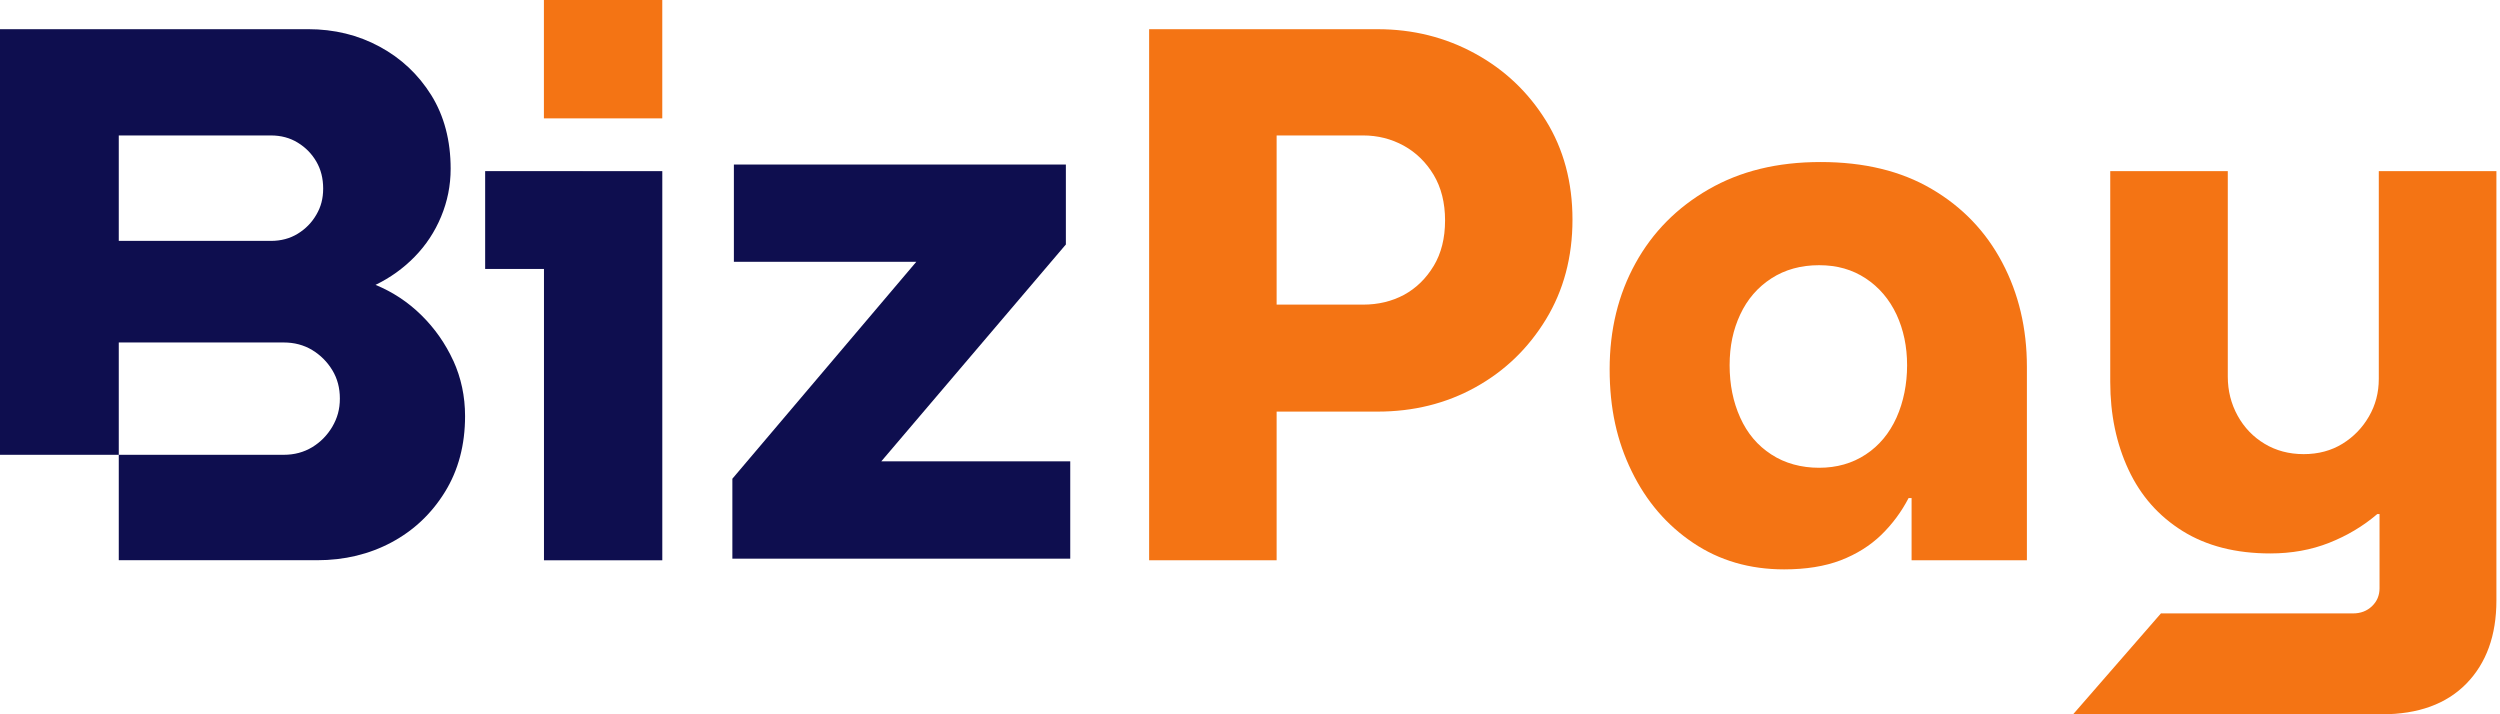
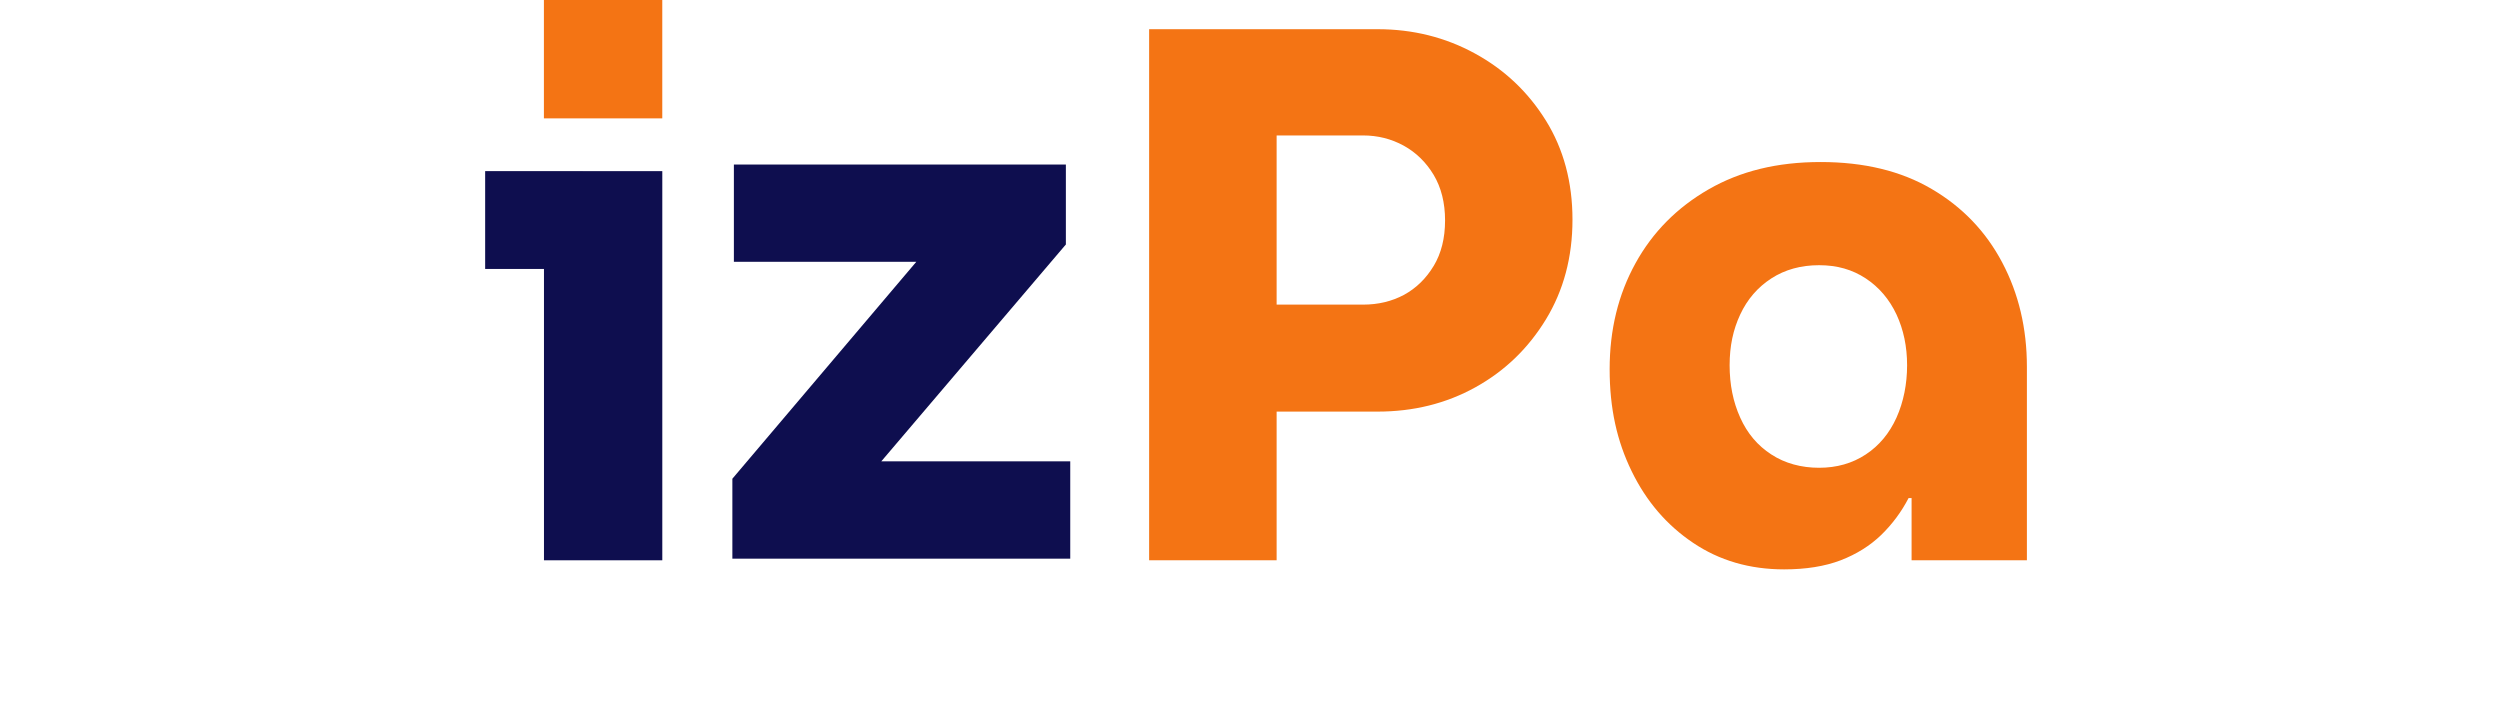
<svg xmlns="http://www.w3.org/2000/svg" width="112" height="32" viewBox="0 0 112 32" fill="none">
  <path d="M69.258 5.405C68.462 4.123 67.406 3.122 66.079 2.397C64.754 1.672 63.299 1.308 61.715 1.308H51.481V25.101H57.193V18.44H61.715C63.322 18.44 64.783 18.079 66.097 17.351C67.41 16.625 68.462 15.613 69.258 14.308C70.05 13.006 70.447 11.518 70.447 9.84C70.447 8.163 70.05 6.683 69.258 5.404V5.405ZM64.229 11.913C63.888 12.479 63.445 12.91 62.903 13.207C62.36 13.498 61.749 13.647 61.068 13.647H57.193V6.068H61.068C61.723 6.068 62.33 6.221 62.887 6.526C63.441 6.833 63.888 7.269 64.229 7.836C64.567 8.404 64.739 9.082 64.739 9.876C64.739 10.67 64.569 11.348 64.229 11.915V11.913Z" fill="#F47414" />
  <path d="M89.701 11.762C88.965 10.369 87.912 9.271 86.54 8.467C85.171 7.661 83.512 7.259 81.563 7.259C79.614 7.259 77.965 7.667 76.547 8.482C75.131 9.298 74.037 10.401 73.269 11.796C72.499 13.19 72.112 14.771 72.112 16.538C72.112 18.306 72.441 19.762 73.097 21.108C73.753 22.458 74.671 23.526 75.85 24.318C77.028 25.113 78.389 25.508 79.93 25.508C80.903 25.508 81.749 25.373 82.463 25.101C83.174 24.826 83.78 24.447 84.281 23.963C84.78 23.476 85.187 22.926 85.505 22.312H85.639V25.101H90.805V16.435C90.805 14.713 90.437 13.153 89.7 11.761L89.701 11.762ZM84.963 18.71C84.644 19.415 84.186 19.965 83.586 20.36C82.985 20.757 82.287 20.956 81.494 20.956C80.702 20.956 79.965 20.759 79.356 20.36C78.743 19.965 78.278 19.415 77.962 18.71C77.644 18.009 77.487 17.228 77.487 16.365C77.487 15.503 77.644 14.769 77.962 14.089C78.279 13.41 78.743 12.87 79.356 12.473C79.967 12.078 80.681 11.881 81.494 11.881C82.308 11.881 82.985 12.078 83.586 12.473C84.186 12.87 84.644 13.41 84.963 14.089C85.279 14.769 85.438 15.529 85.438 16.365C85.438 17.202 85.278 18.009 84.963 18.71Z" fill="#F47414" />
-   <path d="M111.839 7.667V26.901C111.839 28.466 111.39 29.705 110.497 30.623C109.6 31.541 108.336 32 106.707 32H92.876L96.82 27.469V27.481H105.414C105.755 27.481 106.038 27.374 106.265 27.158C106.489 26.942 106.603 26.675 106.603 26.358V23.029H106.503C105.868 23.573 105.147 24.001 104.346 24.318C103.539 24.637 102.661 24.794 101.71 24.794C100.169 24.794 98.86 24.461 97.785 23.793C96.708 23.123 95.9 22.208 95.356 21.04C94.811 19.872 94.539 18.564 94.539 17.113V7.667H99.805V16.875C99.805 17.51 99.954 18.094 100.248 18.627C100.542 19.158 100.946 19.578 101.456 19.883C101.965 20.189 102.549 20.345 103.205 20.345C103.86 20.345 104.441 20.189 104.938 19.883C105.436 19.578 105.833 19.169 106.127 18.66C106.424 18.15 106.57 17.589 106.57 16.979V7.667H111.839Z" fill="#F47414" />
-   <path d="M20.308 16.162C19.955 15.393 19.48 14.714 18.88 14.123C18.28 13.531 17.593 13.08 16.824 12.762C17.479 12.445 18.063 12.028 18.573 11.507C19.084 10.984 19.48 10.385 19.762 9.704C20.045 9.024 20.189 8.31 20.189 7.562C20.189 6.294 19.899 5.196 19.323 4.266C18.743 3.337 17.973 2.612 17.009 2.091C16.046 1.569 14.978 1.307 13.8 1.307H0V20.375H5.321V15.343H12.712C13.187 15.343 13.613 15.456 13.987 15.682C14.36 15.909 14.661 16.21 14.888 16.584C15.115 16.957 15.226 17.381 15.226 17.858C15.226 18.335 15.113 18.732 14.888 19.117C14.661 19.501 14.36 19.807 13.987 20.034C13.611 20.261 13.187 20.375 12.712 20.375H5.321V25.098H14.207C15.432 25.098 16.541 24.831 17.538 24.299C18.534 23.766 19.334 23.012 19.934 22.038C20.535 21.065 20.835 19.932 20.835 18.642C20.835 17.758 20.659 16.928 20.309 16.159L20.308 16.162ZM14.172 9.619C13.968 9.972 13.691 10.255 13.34 10.47C12.99 10.686 12.586 10.792 12.135 10.792H5.321V6.068H12.135C12.586 6.068 12.99 6.175 13.34 6.391C13.693 6.607 13.968 6.889 14.172 7.239C14.377 7.592 14.478 7.993 14.478 8.447C14.478 8.901 14.377 9.27 14.172 9.619Z" fill="#0E0E4F" />
  <path d="M39.481 20.669L47.68 11.035L47.751 10.954V7.37H32.878V11.729H41.05L32.81 21.447V25.029H47.947V20.669H39.481Z" fill="#0E0E4F" />
  <path d="M29.671 7.667V25.101H24.37V12.049H21.735V7.666H26.117V7.667H29.671Z" fill="#0E0E4F" />
  <path d="M29.67 0H24.367V5.303H29.67V0Z" fill="#F47414" />
</svg>